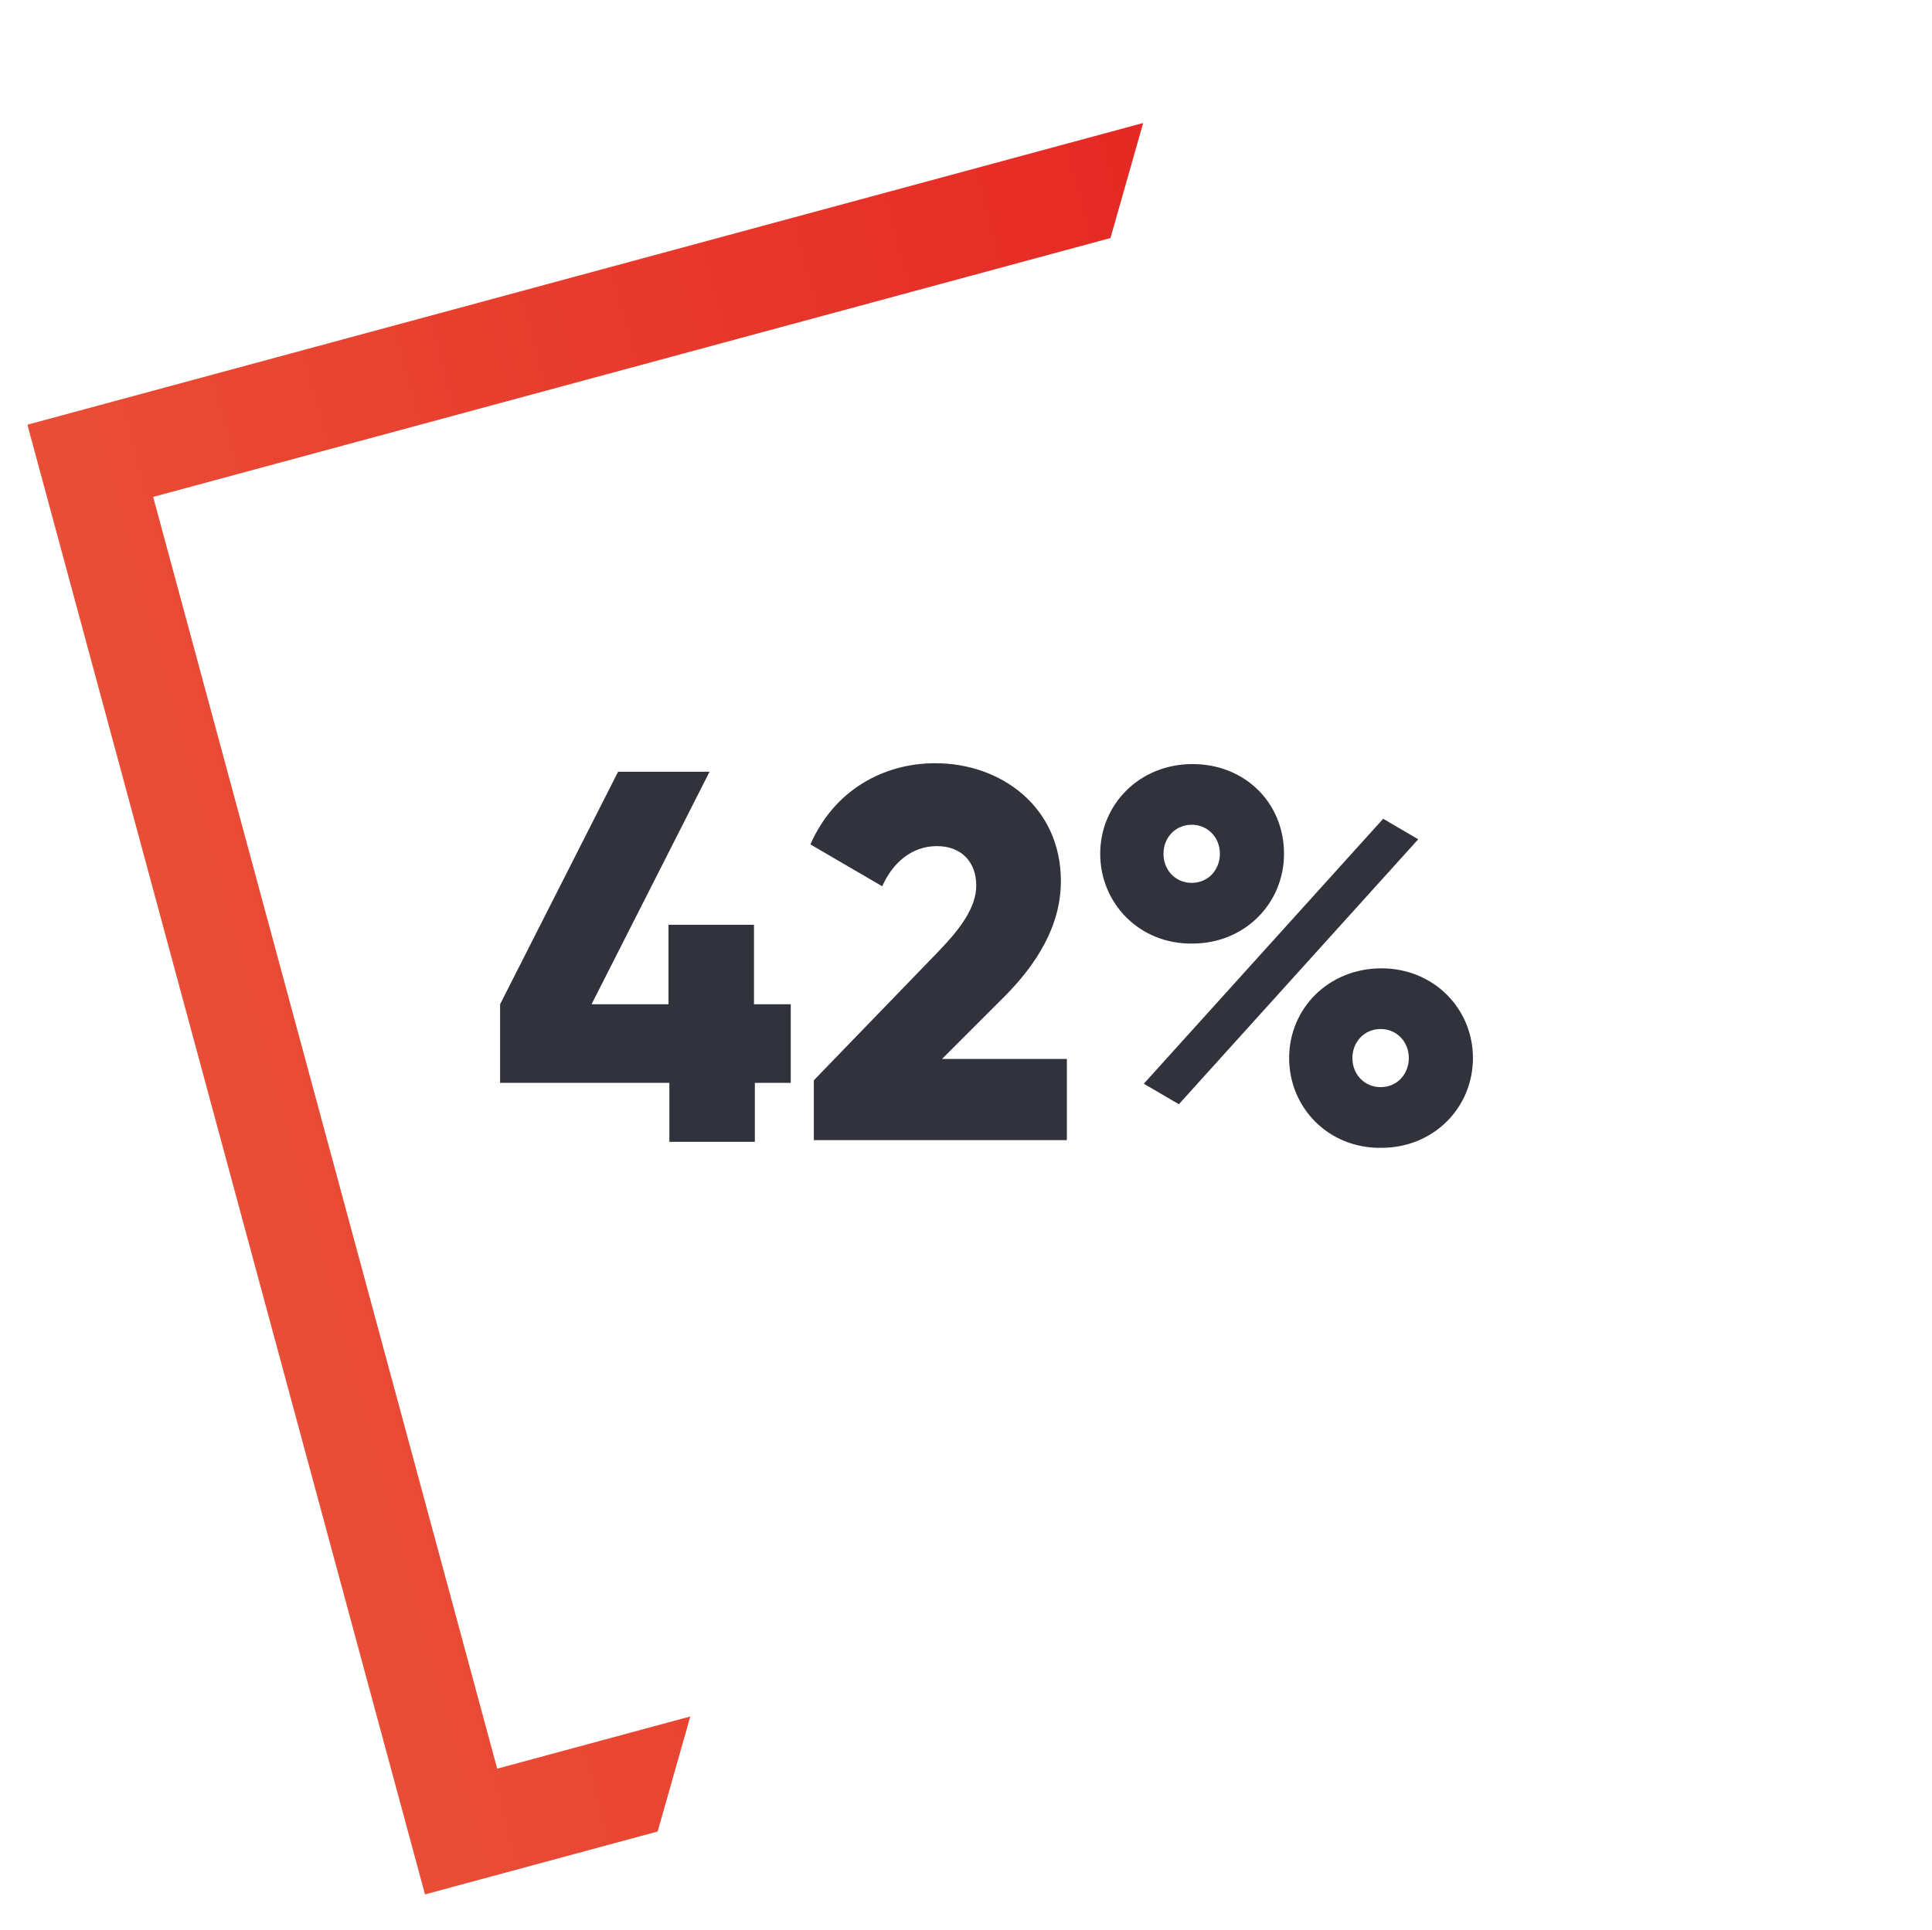
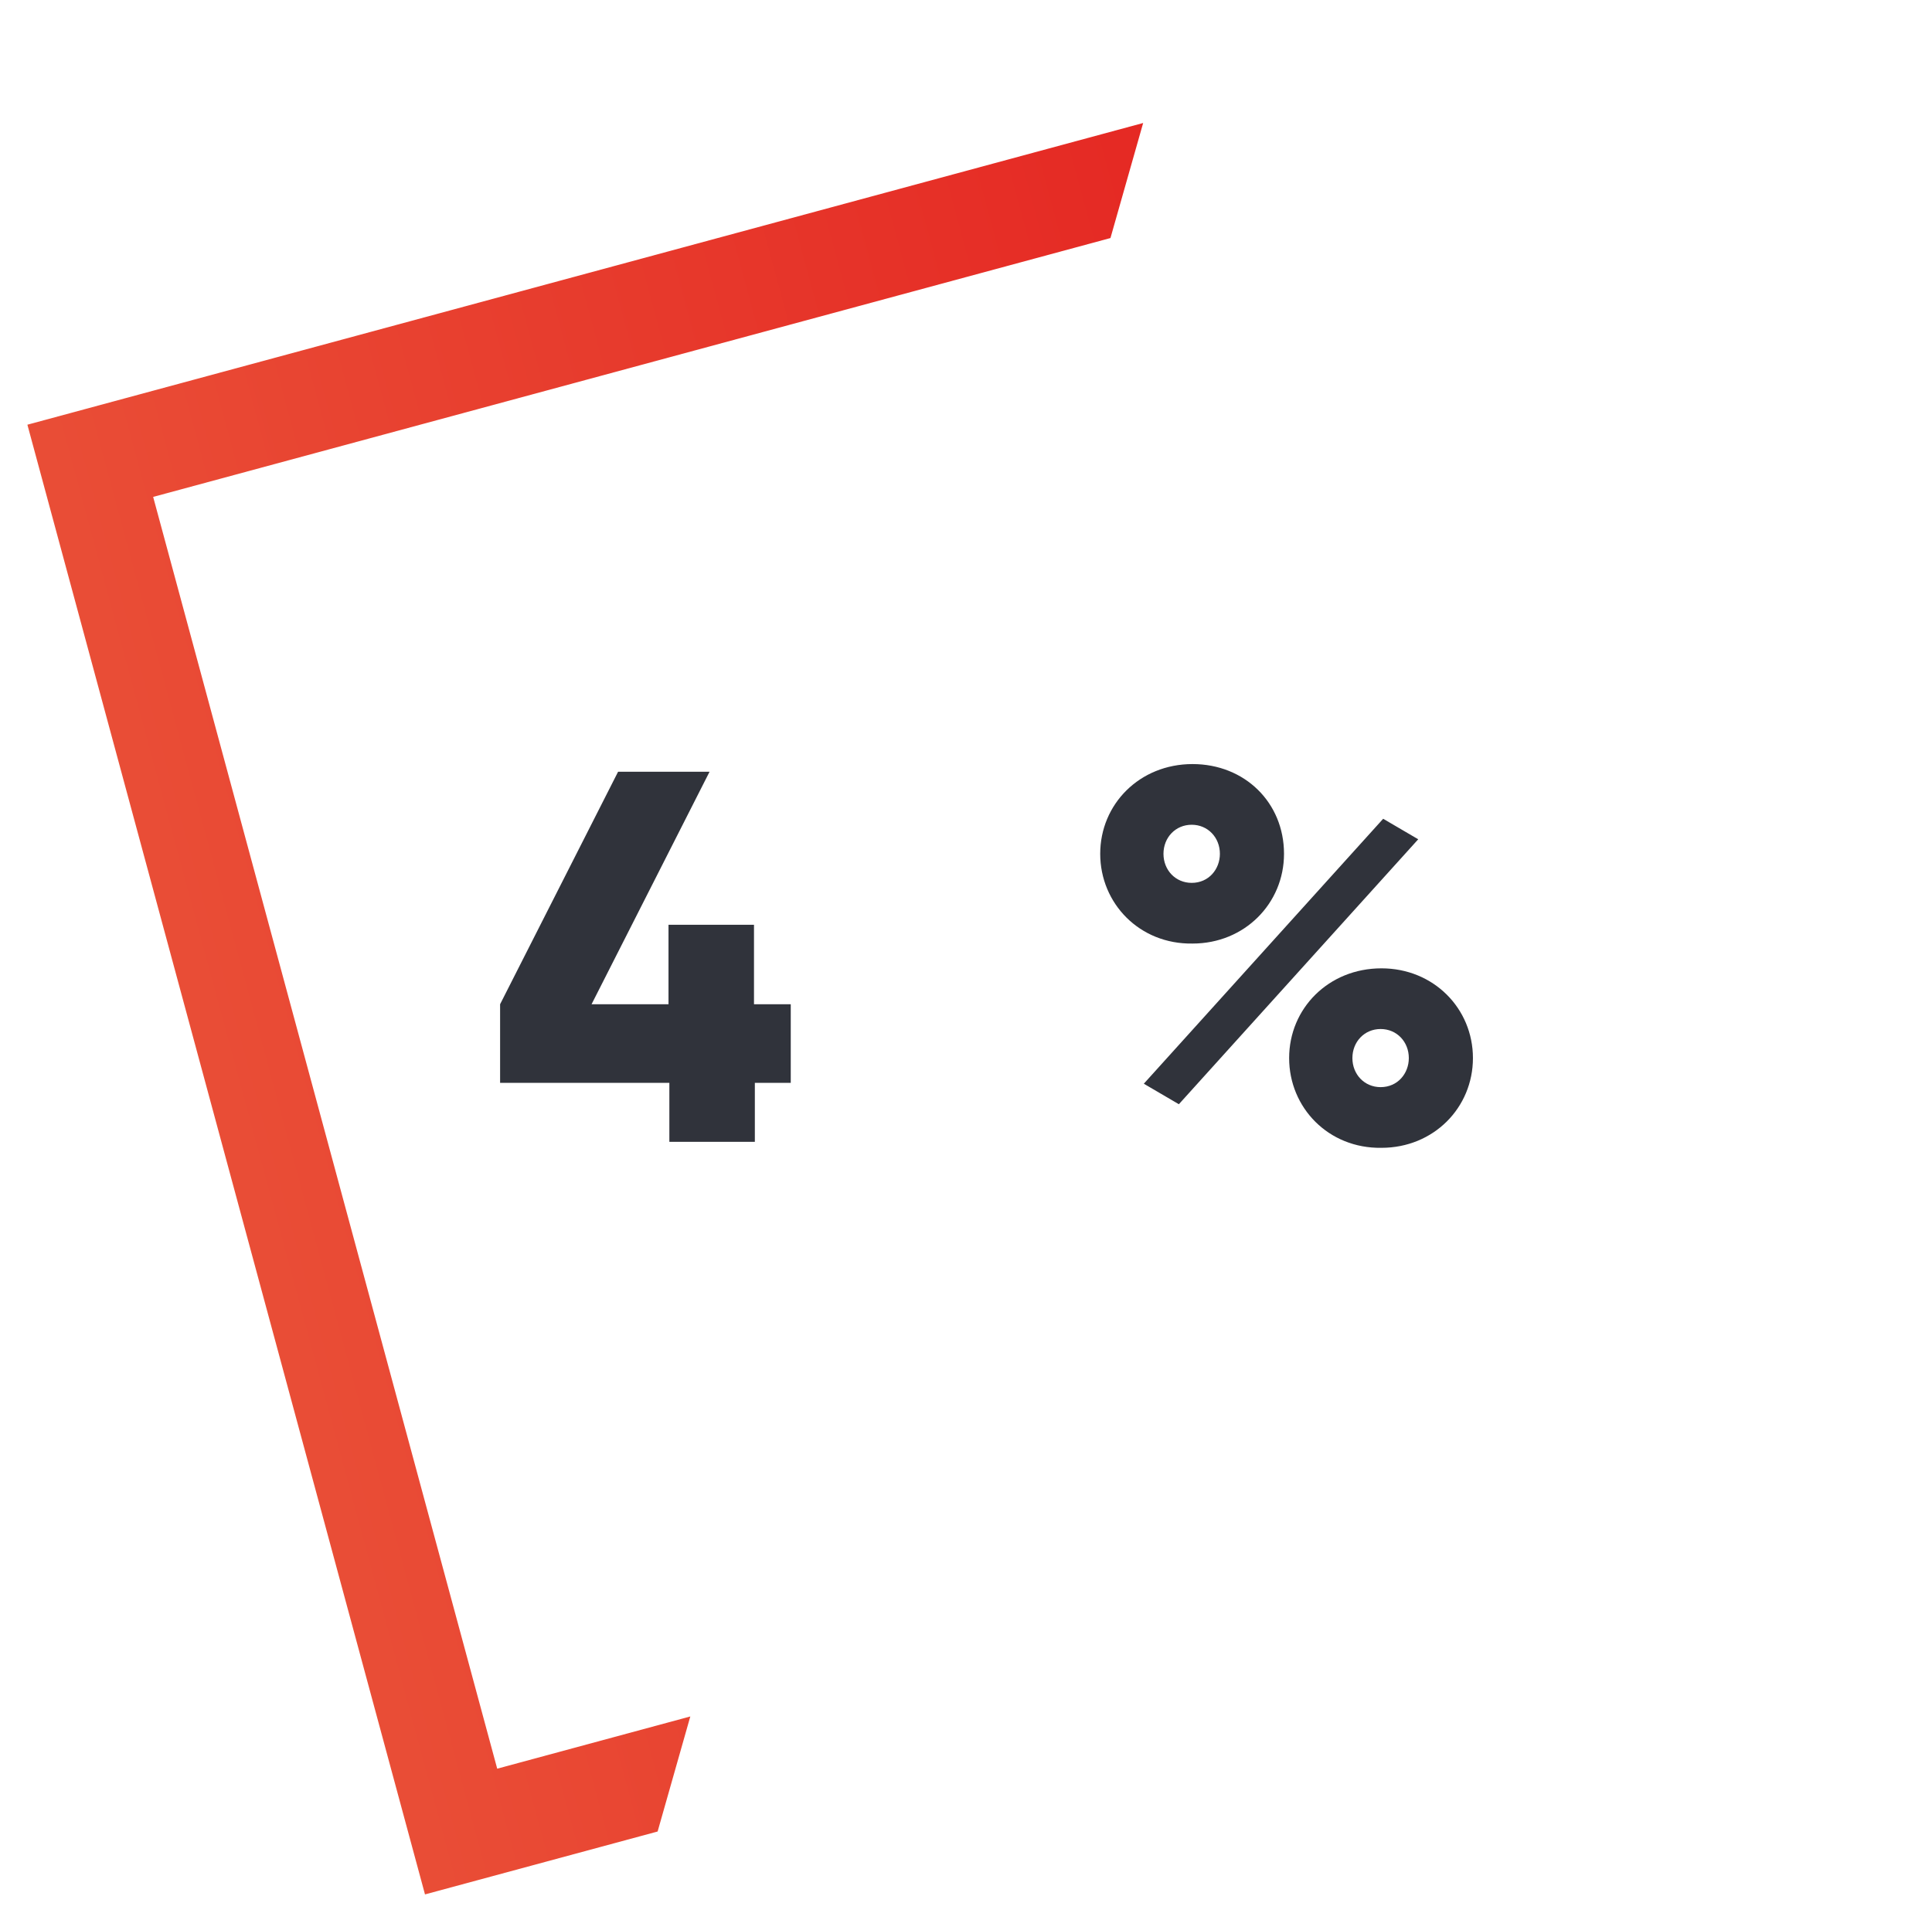
<svg xmlns="http://www.w3.org/2000/svg" xmlns:xlink="http://www.w3.org/1999/xlink" version="1.1" id="Calque_1" x="0px" y="0px" viewBox="0 0 226 225.8" style="enable-background:new 0 0 226 225.8;" xml:space="preserve">
  <style type="text/css">
	.st0{display:none;}
	.st1{display:inline;}
	.st2{display:inline;clip-path:url(#SVGID_2_);fill:#FFFFFF;stroke:url(#SVGID_3_);stroke-width:12;stroke-miterlimit:10;}
	.st3{display:inline;fill:#30333B;}
	.st4{clip-path:url(#SVGID_5_);fill:none;stroke:url(#SVGID_6_);stroke-width:12;stroke-miterlimit:10;}
	.st5{fill:#30333B;}
	.st6{display:inline;clip-path:url(#SVGID_8_);fill:none;stroke:url(#SVGID_9_);stroke-width:12;stroke-miterlimit:10;}
	.st7{display:inline;clip-path:url(#SVGID_11_);fill:none;stroke:url(#SVGID_12_);stroke-width:12;stroke-miterlimit:10;}
</style>
  <g class="st0">
    <defs>
      <polygon id="SVGID_1_" points="207,15.9 95.7,226.4 0,226.4 0,0.7 226.6,0.7   " />
    </defs>
    <clipPath id="SVGID_2_" class="st1">
      <use xlink:href="#SVGID_1_" style="overflow:visible;" />
    </clipPath>
    <linearGradient id="SVGID_3_" gradientUnits="userSpaceOnUse" x1="3.226" y1="113.014" x2="221.774" y2="113.014">
      <stop offset="0" style="stop-color:#EA5339" />
      <stop offset="1" style="stop-color:#E3181B" />
    </linearGradient>
    <rect x="29.4" y="29.9" transform="matrix(0.965 -0.261 0.261 0.965 -25.631 33.338)" class="st2" width="166.2" height="166.2" />
  </g>
  <g class="st0">
    <path class="st3" d="M90.7,119.8c0,9-6.6,15.3-16.1,15.3c-9.6,0-16.1-6.3-16.1-15.3c0-3.3,0.9-6.4,2.5-8.8l13.3-20.1h11.4   l-9.4,13.7C84.9,105.3,90.7,111.4,90.7,119.8z M80.8,119.8c0-3.8-2.9-6-6.2-6c-3.3,0-6.2,2.2-6.2,6c0,3.8,2.8,6,6.2,6   C77.9,125.9,80.8,123.6,80.8,119.8z" />
    <path class="st3" d="M123.8,120.7c0,9.5-7.4,14.5-15.8,14.5c-6.9,0-12.8-2.9-15.5-9.3l8.5-5c1,2.8,2.8,4.6,6.9,4.6s5.9-2.2,5.9-4.8   s-1.8-4.8-5.6-4.8H94.8l1.8-24.9h25.1v9.3h-15.8l-0.4,5.9h3.5C117,106.2,123.8,111.1,123.8,120.7z" />
    <path class="st3" d="M126.6,100.6c0-5.8,4.6-10.5,10.8-10.5c6.1,0,10.7,4.5,10.7,10.5c0,5.8-4.6,10.5-10.7,10.5   C131.2,111.1,126.6,106.4,126.6,100.6z M159.8,96.5l4.1,2.4l-28,31l-4.1-2.4L159.8,96.5z M140.7,100.6c0-1.9-1.4-3.4-3.3-3.4   c-1.9,0-3.3,1.5-3.3,3.4s1.4,3.4,3.3,3.4C139.3,104,140.7,102.4,140.7,100.6z M148.7,124.5c0-5.8,4.6-10.5,10.8-10.5   c6.1,0,10.7,4.7,10.7,10.5c0,5.8-4.6,10.5-10.7,10.5C153.3,135,148.7,130.3,148.7,124.5z M162.8,124.5c0-1.9-1.4-3.4-3.3-3.4   c-1.9,0-3.3,1.5-3.3,3.4c0,1.9,1.4,3.4,3.3,3.4C161.4,127.9,162.8,126.3,162.8,124.5z" />
  </g>
  <g>
    <defs>
      <polygon id="SVGID_4_" points="179.8,-11.9 37,225.8 0,225.8 0,0 158.6,0   " />
    </defs>
    <clipPath id="SVGID_5_">
      <use xlink:href="#SVGID_4_" style="overflow:visible;" />
    </clipPath>
    <linearGradient id="SVGID_6_" gradientUnits="userSpaceOnUse" x1="3.226" y1="112.352" x2="221.774" y2="112.352">
      <stop offset="0" style="stop-color:#EA5339" />
      <stop offset="1" style="stop-color:#E3181B" />
    </linearGradient>
    <rect x="29.4" y="29.3" transform="matrix(0.965 -0.261 0.261 0.965 -25.458 33.315)" class="st4" width="166.2" height="166.2" />
  </g>
  <g>
    <path class="st5" d="M92.6,126.7h-4.3v6.9h-10v-6.9H58.5v-9.2l13.8-27.2H83l-13.8,27.2h9v-9.3h10v9.3h4.3V126.7z" />
-     <path class="st5" d="M95.2,126.4l14.6-15.1c2.5-2.6,4.4-5.1,4.4-7.7c0-2.7-1.7-4.6-4.6-4.6c-3,0-5.2,2-6.4,4.7l-8.4-4.9   c2.8-6.4,8.6-9.5,14.6-9.5c7.7,0,14.7,5.1,14.7,13.8c0,5.2-2.8,9.7-6.7,13.6l-7.2,7.2h14.6v9.5H95.2V126.4z" />
    <path class="st5" d="M128.7,99.9c0-5.8,4.6-10.5,10.8-10.5c6.1,0,10.7,4.5,10.7,10.5c0,5.8-4.6,10.5-10.7,10.5   C133.3,110.5,128.7,105.7,128.7,99.9z M161.8,95.8l4.1,2.4l-28,31l-4.1-2.4L161.8,95.8z M142.7,99.9c0-1.9-1.4-3.4-3.3-3.4   c-1.9,0-3.3,1.5-3.3,3.4s1.4,3.4,3.3,3.4C141.4,103.3,142.7,101.7,142.7,99.9z M150.8,123.8c0-5.8,4.6-10.5,10.8-10.5   c6.1,0,10.7,4.7,10.7,10.5c0,5.8-4.6,10.5-10.7,10.5C155.4,134.4,150.8,129.6,150.8,123.8z M164.8,123.8c0-1.9-1.4-3.4-3.3-3.4   c-1.9,0-3.3,1.5-3.3,3.4c0,1.9,1.4,3.4,3.3,3.4C163.5,127.2,164.8,125.6,164.8,123.8z" />
  </g>
  <g class="st0">
    <defs>
-       <polygon id="SVGID_7_" points="207,15.2 83.8,225.8 0,225.8 0,0 226.6,0   " />
-     </defs>
+       </defs>
    <clipPath id="SVGID_8_" class="st1">
      <use xlink:href="#SVGID_7_" style="overflow:visible;" />
    </clipPath>
    <linearGradient id="SVGID_9_" gradientUnits="userSpaceOnUse" x1="3.226" y1="112.352" x2="221.774" y2="112.352">
      <stop offset="0" style="stop-color:#EA5339" />
      <stop offset="1" style="stop-color:#E3181B" />
    </linearGradient>
-     <rect x="29.4" y="29.3" transform="matrix(0.965 -0.261 0.261 0.965 -25.458 33.315)" class="st6" width="166.2" height="166.2" />
  </g>
  <g class="st0">
    <path class="st3" d="M89.8,120c0,9.5-7.4,14.5-15.8,14.5c-6.9,0-12.8-2.9-15.5-9.3l8.5-5c1,2.8,2.8,4.6,6.9,4.6   c4.1,0,5.9-2.2,5.9-4.8s-1.8-4.8-5.6-4.8H60.7l1.8-24.9h25.1v9.3H71.8l-0.4,5.9h3.5C83,105.5,89.8,110.5,89.8,120z" />
    <path class="st3" d="M120.4,113.5l-13.3,20.1H95.7l9.4-13.7c-8.6-0.7-14.4-6.8-14.4-15.2c0-9,6.6-15.3,16.1-15.3   c9.6,0,16.1,6.3,16.1,15.3C122.9,108,122,111.1,120.4,113.5z M106.8,110.7c3.3,0,6.2-2.2,6.2-6c0-3.8-2.8-6-6.2-6   c-3.3,0-6.2,2.2-6.2,6C100.6,108.5,103.5,110.7,106.8,110.7z" />
-     <path class="st3" d="M126.6,99.9c0-5.8,4.6-10.5,10.8-10.5c6.1,0,10.7,4.5,10.7,10.5c0,5.8-4.6,10.5-10.7,10.5   C131.2,110.5,126.6,105.7,126.6,99.9z M159.8,95.8l4.1,2.4l-28,31l-4.1-2.4L159.8,95.8z M140.7,99.9c0-1.9-1.4-3.4-3.3-3.4   c-1.9,0-3.3,1.5-3.3,3.4s1.4,3.4,3.3,3.4C139.3,103.3,140.7,101.7,140.7,99.9z M148.7,123.8c0-5.8,4.6-10.5,10.8-10.5   c6.1,0,10.7,4.7,10.7,10.5c0,5.8-4.6,10.5-10.7,10.5C153.3,134.4,148.7,129.6,148.7,123.8z M162.8,123.8c0-1.9-1.4-3.4-3.3-3.4   c-1.9,0-3.3,1.5-3.3,3.4c0,1.9,1.4,3.4,3.3,3.4C161.4,127.2,162.8,125.6,162.8,123.8z" />
  </g>
  <g class="st0">
    <defs>
      <polygon id="SVGID_10_" points="146,-10.9 41.5,225.9 0,225.9 0,0.1 115.7,0.1   " />
    </defs>
    <clipPath id="SVGID_11_" class="st1">
      <use xlink:href="#SVGID_10_" style="overflow:visible;" />
    </clipPath>
    <linearGradient id="SVGID_12_" gradientUnits="userSpaceOnUse" x1="3.226" y1="112.475" x2="221.774" y2="112.475">
      <stop offset="0" style="stop-color:#EA5339" />
      <stop offset="1" style="stop-color:#E3181B" />
    </linearGradient>
-     <rect x="29.4" y="29.4" transform="matrix(0.965 -0.261 0.261 0.965 -25.49 33.319)" class="st7" width="166.2" height="166.2" />
  </g>
  <g class="st0">
    <path class="st3" d="M89.5,120.1c0,9.5-7.4,14.5-15.8,14.5c-6.6,0-12.5-2.9-15.2-9.3l8.5-5c1,2.8,2.8,4.6,6.6,4.6   c4.1,0,5.9-2.2,5.9-4.8s-1.8-4.8-5.9-4.8h-2l-3.8-5.6l7.9-10H59.9v-9.3h27.9v8l-7.5,9.5C85.6,109.8,89.5,114.1,89.5,120.1z" />
    <path class="st3" d="M123.5,120.1c0,9.5-7.4,14.5-15.8,14.5c-6.9,0-12.8-2.9-15.5-9.3l8.5-5c1,2.8,2.8,4.6,6.9,4.6   c4.1,0,5.9-2.2,5.9-4.8s-1.8-4.8-5.6-4.8H94.5l1.8-24.9h25.1v9.3h-15.8l-0.4,5.9h3.5C116.7,105.6,123.5,110.6,123.5,120.1z" />
-     <path class="st3" d="M126.3,100.1c0-5.8,4.6-10.5,10.8-10.5c6.1,0,10.7,4.5,10.7,10.5c0,5.8-4.6,10.5-10.7,10.5   C130.9,110.6,126.3,105.9,126.3,100.1z M159.5,96l4.1,2.4l-28,31l-4.1-2.4L159.5,96z M140.4,100.1c0-1.9-1.4-3.4-3.3-3.4   c-1.9,0-3.3,1.5-3.3,3.4s1.4,3.4,3.3,3.4C139,103.5,140.4,101.8,140.4,100.1z M148.4,124c0-5.8,4.6-10.5,10.8-10.5   c6.1,0,10.7,4.7,10.7,10.5c0,5.8-4.6,10.5-10.7,10.5C153,134.5,148.4,129.8,148.4,124z M162.5,124c0-1.9-1.4-3.4-3.3-3.4   c-1.9,0-3.3,1.5-3.3,3.4c0,1.9,1.4,3.4,3.3,3.4C161.1,127.4,162.5,125.7,162.5,124z" />
+     <path class="st3" d="M126.3,100.1c0-5.8,4.6-10.5,10.8-10.5c6.1,0,10.7,4.5,10.7,10.5c0,5.8-4.6,10.5-10.7,10.5   C130.9,110.6,126.3,105.9,126.3,100.1z M159.5,96l4.1,2.4l-28,31l-4.1-2.4L159.5,96z M140.4,100.1c0-1.9-1.4-3.4-3.3-3.4   c-1.9,0-3.3,1.5-3.3,3.4s1.4,3.4,3.3,3.4C139,103.5,140.4,101.8,140.4,100.1z M148.4,124c0-5.8,4.6-10.5,10.8-10.5   c0,5.8-4.6,10.5-10.7,10.5C153,134.5,148.4,129.8,148.4,124z M162.5,124c0-1.9-1.4-3.4-3.3-3.4   c-1.9,0-3.3,1.5-3.3,3.4c0,1.9,1.4,3.4,3.3,3.4C161.1,127.4,162.5,125.7,162.5,124z" />
  </g>
</svg>